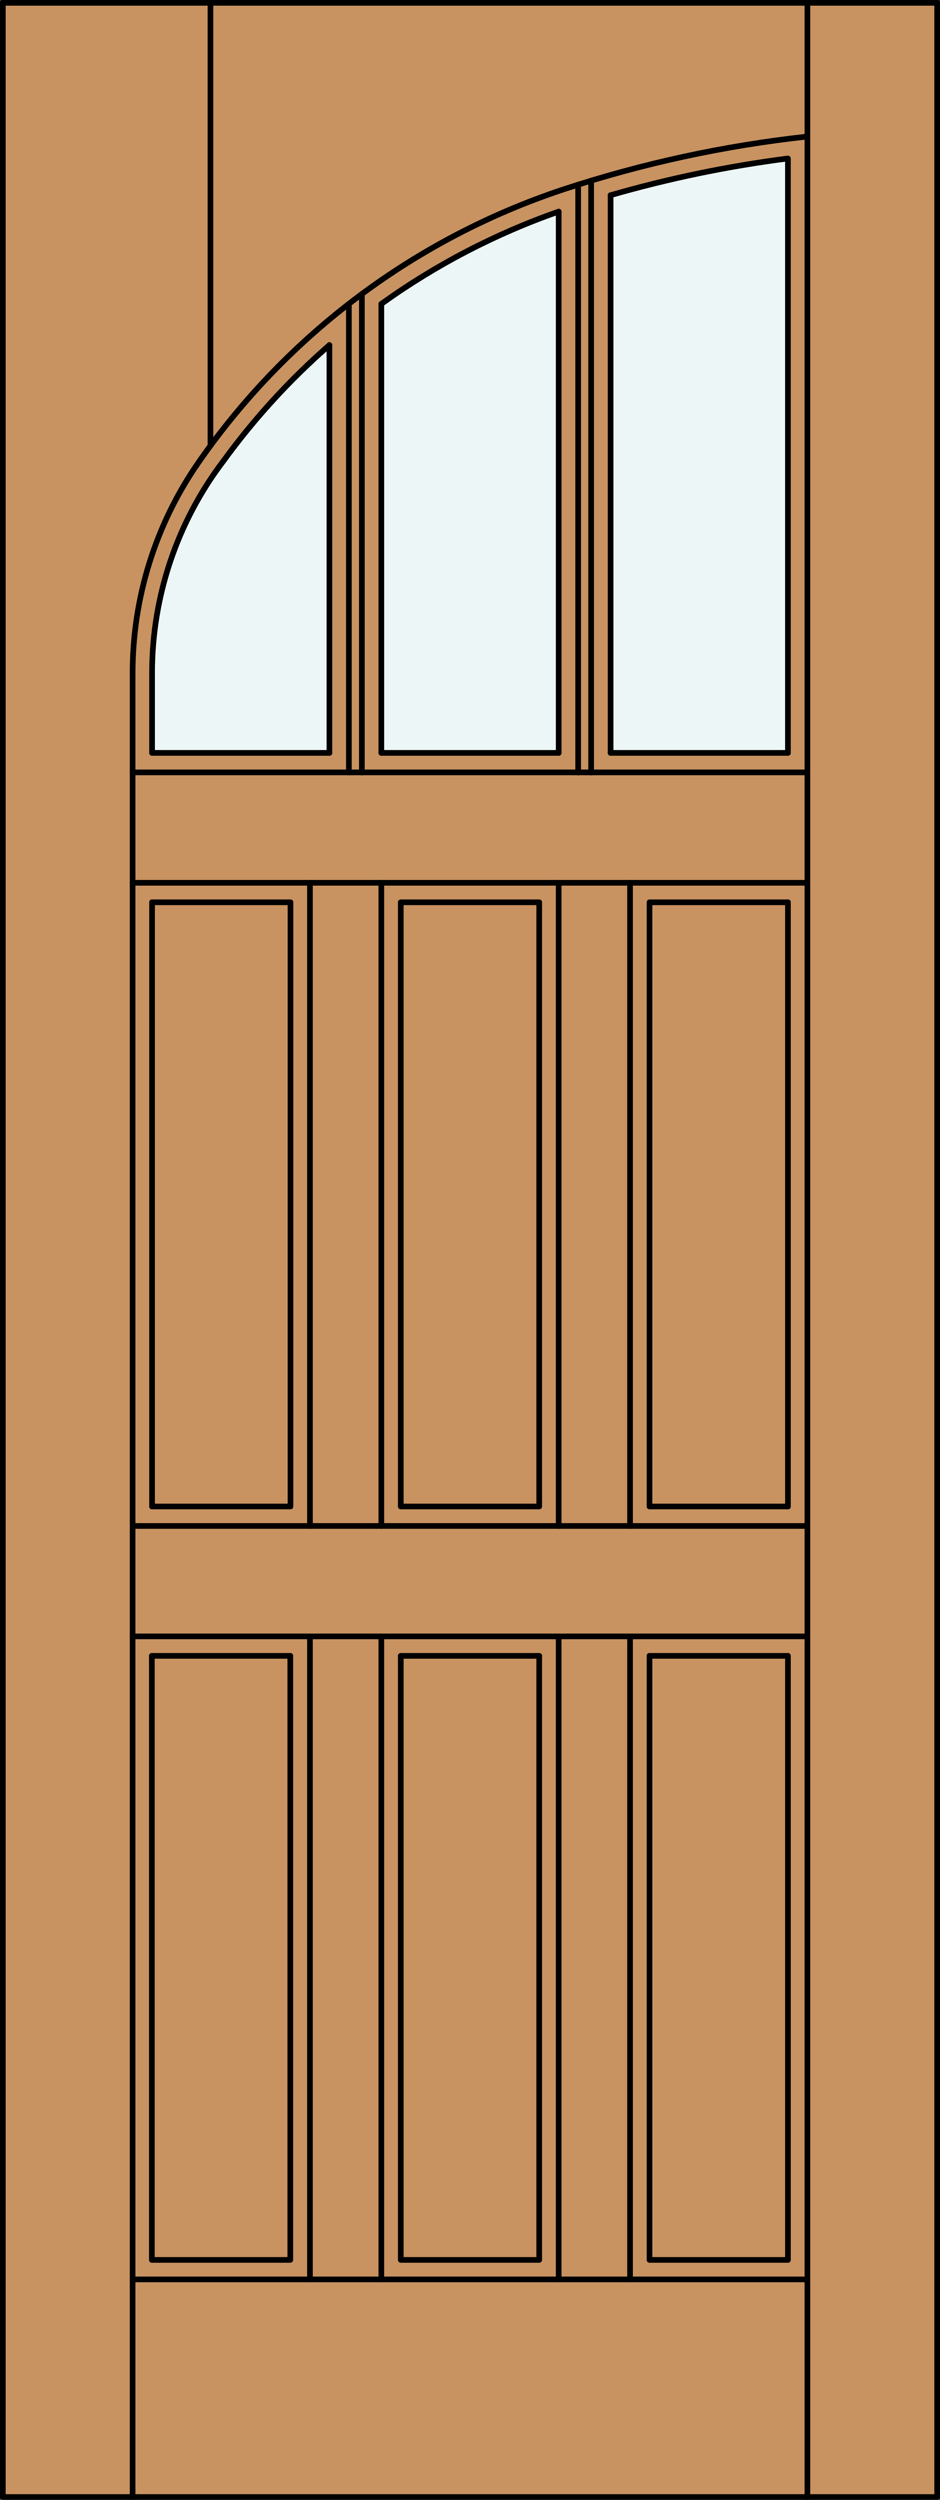
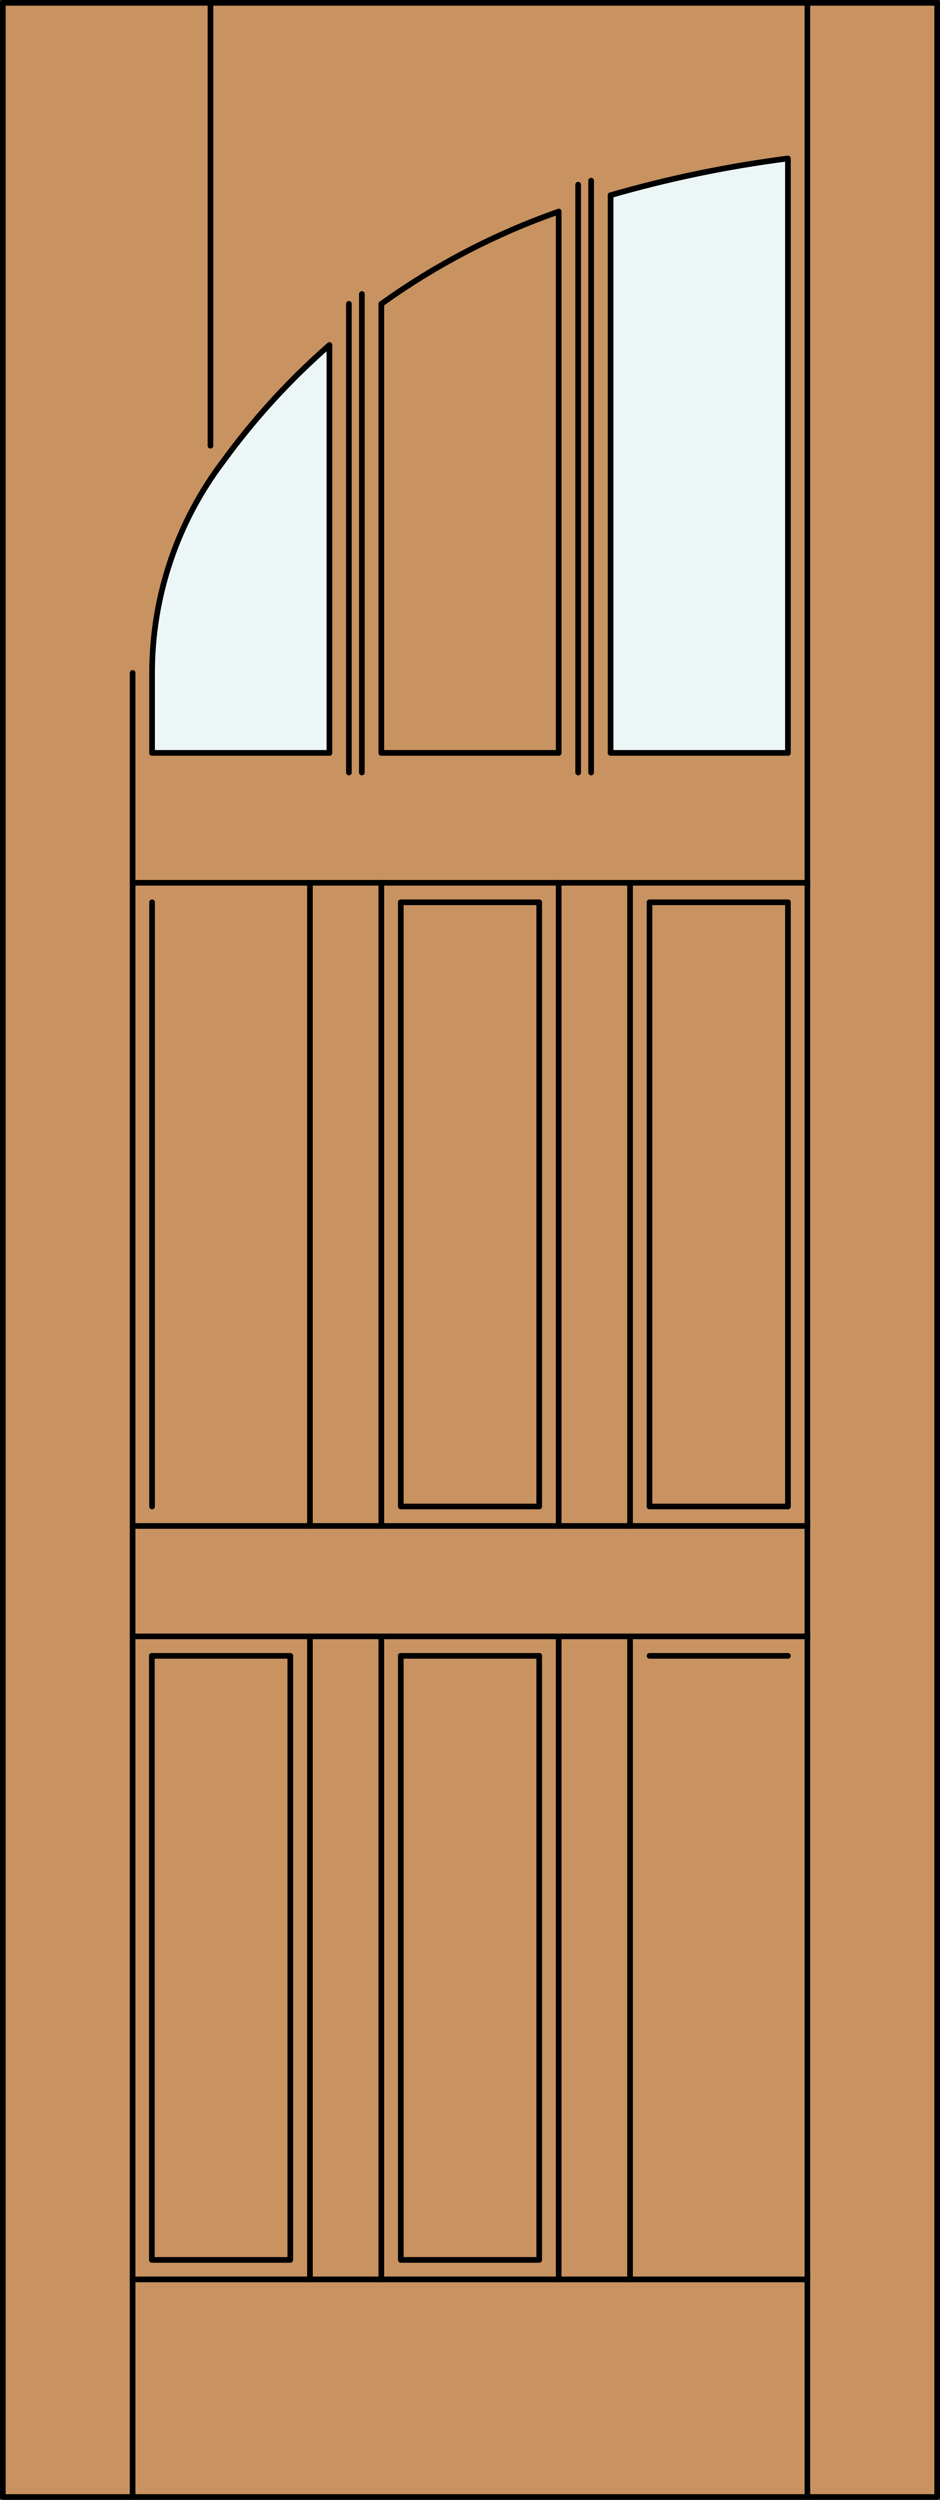
<svg xmlns="http://www.w3.org/2000/svg" version="1.1" id="Layer_1" x="0px" y="0px" width="83.012px" height="220.531px" viewBox="46.157 568.28 83.012 220.531" style="enable-background:new 46.157 568.28 83.012 220.531;" xml:space="preserve">
  <rect x="46.157" y="568.28" width="83.012" height="220.531" fill="#333333" stroke="none" />
  <style type="text/css">

	.st0{fill:#EDF6F6;}
	.st1{fill:#C89361;}
	.st2{fill:none;stroke:#000000;stroke-width:0.5;stroke-linecap:round;stroke-linejoin:round;}

</style>
  <g id="DOOR_FILL">
    <rect x="46.419" y="568.53" class="st1" width="82.512" height="220.031" />
  </g>
  <g id="GLASS">
    <path class="st0" d="M65.902,608.927c2.724-3.74,5.858-7.163,9.345-10.205v35.977H59.586v-7.05   C59.586,620.885,61.805,614.309,65.902,608.927z" />
-     <path class="st0" d="M95.495,634.698H79.832v-39.607c4.805-3.45,10.08-6.192,15.664-8.145V634.698z" />
    <path class="st0" d="M115.74,634.698h-15.661v-49.197c5.129-1.48,10.366-2.563,15.661-3.24V634.698z" />
  </g>
  <g id="_x31_">
    <line class="st2" x1="128.919" y1="568.53" x2="46.407" y2="568.53" />
    <line class="st2" x1="57.867" y1="627.645" x2="57.867" y2="788.562" />
    <polyline class="st2" points="46.407,568.53 46.407,788.562 128.919,788.562 128.919,568.53  " />
    <line class="st2" x1="59.586" y1="627.645" x2="59.586" y2="634.698" />
    <line class="st2" x1="59.586" y1="647.878" x2="59.586" y2="701.18" />
    <line class="st2" x1="117.459" y1="788.562" x2="117.459" y2="568.53" />
    <line class="st2" x1="115.74" y1="701.18" x2="115.74" y2="647.878" />
    <path class="st2" d="M115.74,634.698v-52.438c-5.295,0.677-10.532,1.76-15.661,3.24" />
    <path class="st2" d="M95.495,586.946c-5.584,1.952-10.859,4.694-15.664,8.145" />
    <path class="st2" d="M75.248,598.722c-3.487,3.041-6.622,6.465-9.346,10.205" />
    <path class="st2" d="M65.902,608.927c-4.097,5.38-6.315,11.955-6.316,18.718" />
-     <path class="st2" d="M117.459,580.326c-7.324,0.799-14.546,2.361-21.545,4.662c-13.089,4.336-24.413,12.81-32.265,24.143   c-3.765,5.44-5.781,11.898-5.781,18.514" />
    <line class="st2" x1="64.743" y1="568.53" x2="64.743" y2="607.6" />
    <line class="st2" x1="117.459" y1="769.366" x2="57.867" y2="769.366" />
    <line class="st2" x1="59.586" y1="634.698" x2="75.248" y2="634.698" />
-     <line class="st2" x1="57.867" y1="636.418" x2="117.459" y2="636.418" />
    <line class="st2" x1="115.74" y1="634.698" x2="100.079" y2="634.698" />
    <line class="st2" x1="79.832" y1="634.698" x2="95.495" y2="634.698" />
    <line class="st2" x1="57.867" y1="712.64" x2="117.459" y2="712.64" />
    <polyline class="st2" points="71.792,714.358 71.792,767.647 59.567,767.647 59.567,714.358  " />
    <line class="st2" x1="59.567" y1="714.358" x2="71.792" y2="714.358" />
    <polyline class="st2" points="81.551,714.358 81.551,767.647 93.775,767.647 93.775,714.358  " />
-     <polyline class="st2" points="115.74,714.358 115.74,767.647 103.516,767.647 103.516,714.358  " />
    <line class="st2" x1="101.797" y1="769.366" x2="101.797" y2="712.64" />
    <line class="st2" x1="81.551" y1="714.358" x2="93.775" y2="714.358" />
    <line class="st2" x1="103.516" y1="714.358" x2="115.74" y2="714.358" />
    <line class="st2" x1="73.529" y1="769.366" x2="73.529" y2="712.64" />
    <line class="st2" x1="95.494" y1="769.366" x2="95.494" y2="712.64" />
    <line class="st2" x1="79.832" y1="712.64" x2="79.832" y2="769.366" />
-     <polyline class="st2" points="59.586,701.18 71.81,701.18 71.81,647.878 59.586,647.878  " />
    <line class="st2" x1="79.832" y1="646.158" x2="79.832" y2="702.898" />
    <rect x="81.551" y="647.878" class="st2" width="12.224" height="53.302" />
    <polyline class="st2" points="115.74,701.18 103.516,701.18 103.516,647.878 115.74,647.878  " />
    <line class="st2" x1="57.867" y1="702.898" x2="117.459" y2="702.898" />
    <line class="st2" x1="117.459" y1="646.158" x2="57.867" y2="646.158" />
    <line class="st2" x1="101.797" y1="702.898" x2="101.797" y2="646.158" />
    <line class="st2" x1="73.529" y1="702.898" x2="73.529" y2="646.158" />
    <line class="st2" x1="95.494" y1="702.898" x2="95.494" y2="646.158" />
    <line class="st2" x1="75.248" y1="634.698" x2="75.248" y2="598.722" />
    <line class="st2" x1="78.113" y1="594.216" x2="78.113" y2="636.431" />
    <line class="st2" x1="97.214" y1="636.431" x2="97.214" y2="584.569" />
    <line class="st2" x1="79.832" y1="595.091" x2="79.832" y2="634.698" />
    <line class="st2" x1="76.967" y1="636.431" x2="76.967" y2="595.084" />
    <line class="st2" x1="95.495" y1="634.698" x2="95.495" y2="586.946" />
    <line class="st2" x1="98.36" y1="636.431" x2="98.36" y2="584.217" />
    <line class="st2" x1="100.079" y1="634.698" x2="100.079" y2="585.501" />
  </g>
  <g id="_x30_">
</g>
  <g id="Layer_1_1_">
</g>
</svg>